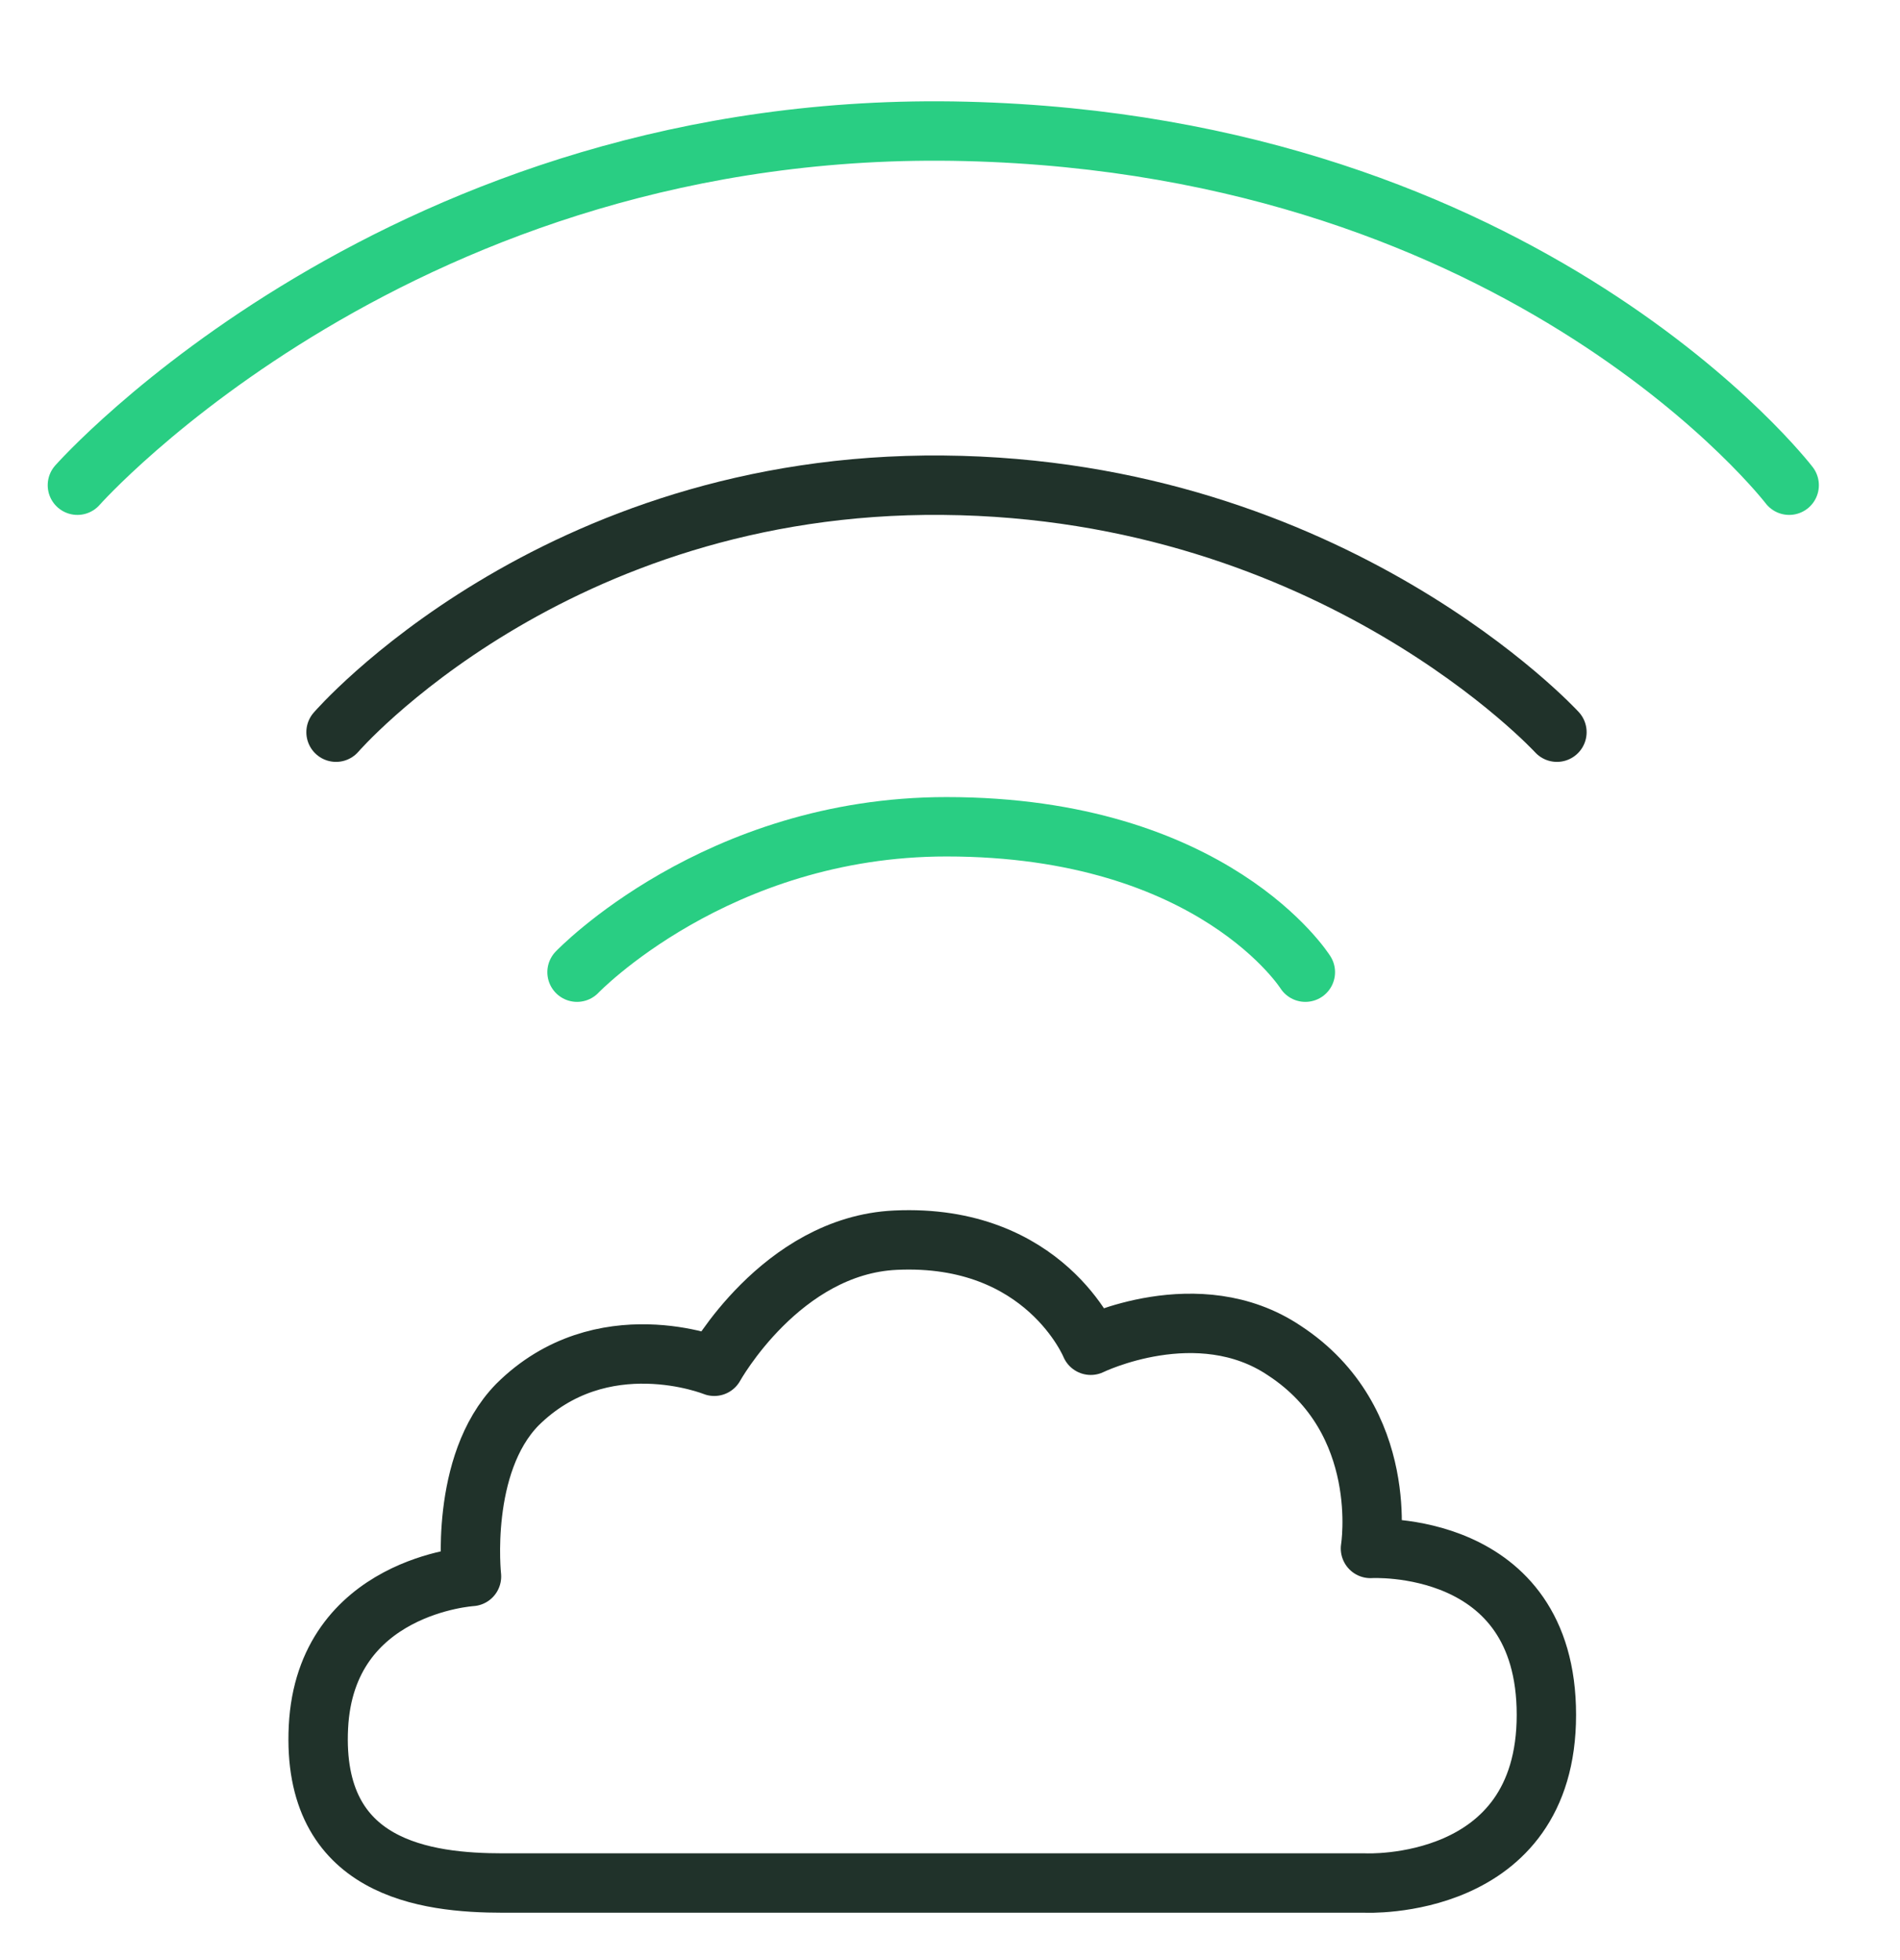
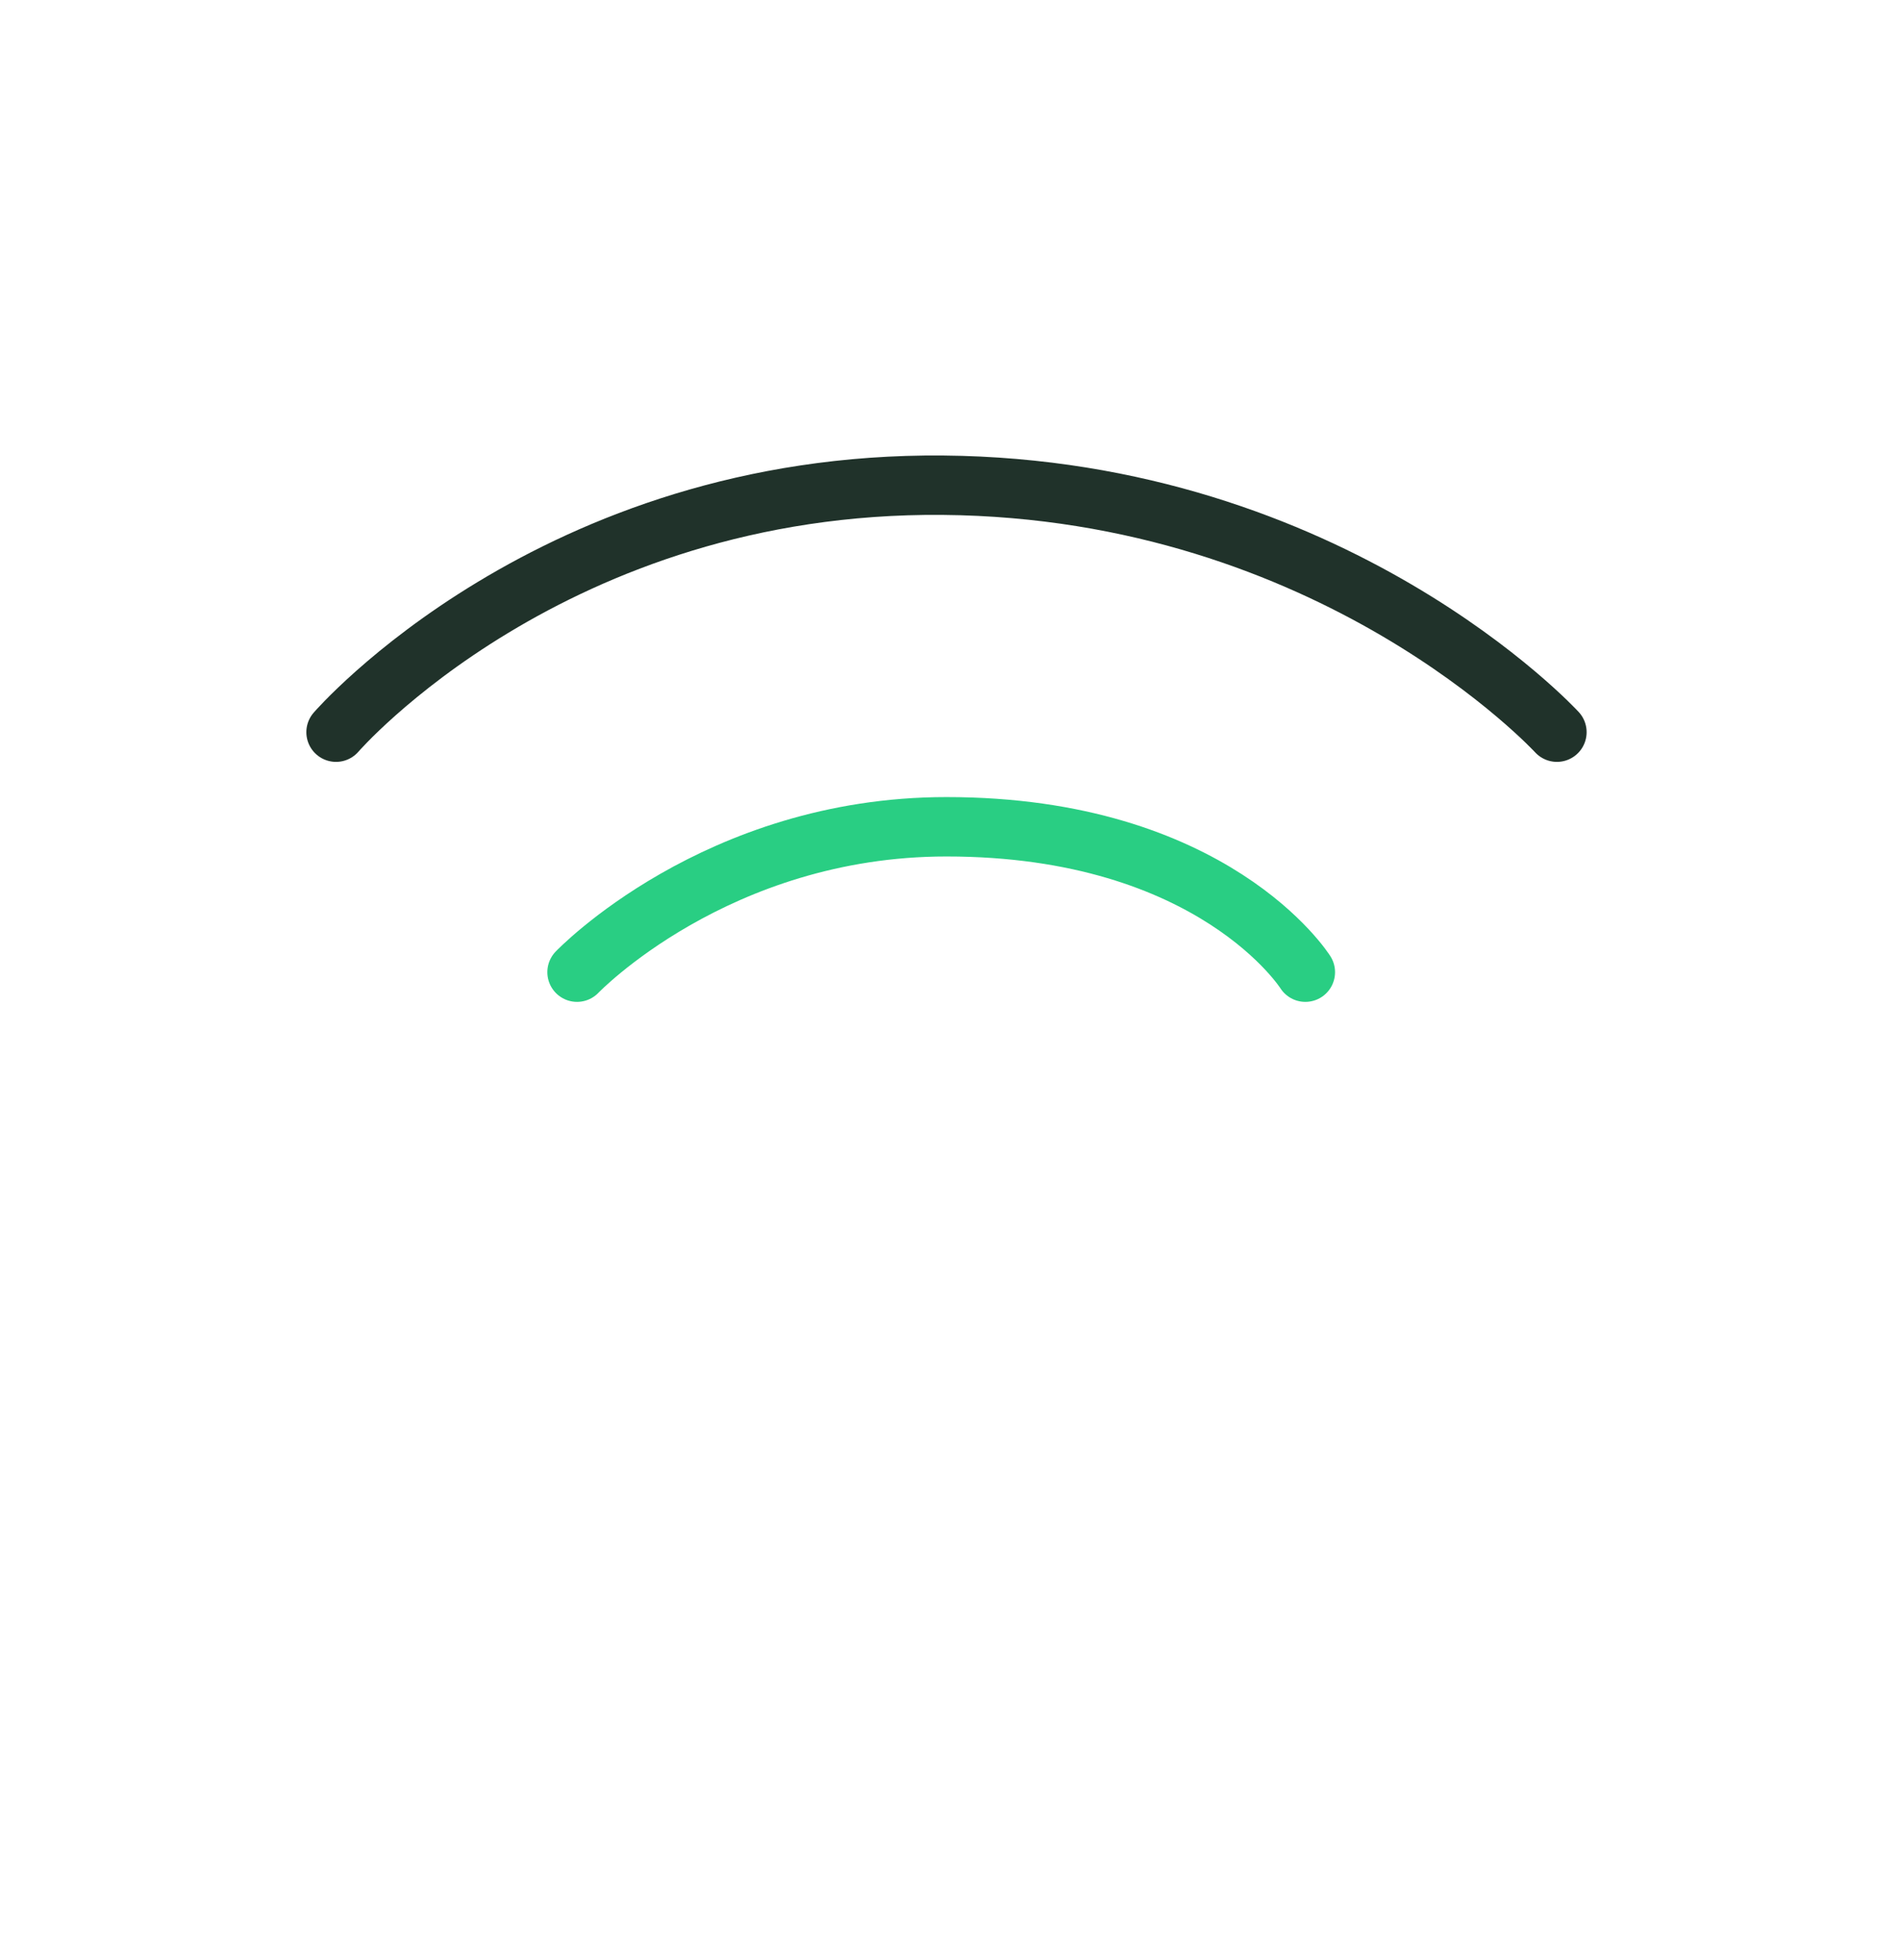
<svg xmlns="http://www.w3.org/2000/svg" width="64" height="66" viewBox="0 0 64 66" fill="none">
-   <path d="M15.882 53.083C15.882 53.083 10.963 53.378 10.726 58.155C10.489 62.933 14.341 63.405 16.948 63.405H45.985C45.985 63.405 52.089 63.7 52.089 57.743C52.089 51.785 46.163 52.139 46.163 52.139C46.163 52.139 46.874 47.834 43.259 45.474C40.356 43.528 36.741 45.297 36.741 45.297C36.741 45.297 35.2 41.523 30.163 41.759C26.311 41.936 24.059 46.005 24.059 46.005C24.059 46.005 20.267 44.472 17.422 47.303C15.467 49.308 15.882 53.083 15.882 53.083Z" stroke="#20322A" stroke-width="2" stroke-miterlimit="10" stroke-linecap="round" stroke-linejoin="round" />
-   <path d="M2.607 16.338C2.607 16.338 13.57 3.952 32.533 4.424C51.496 4.895 60.267 16.338 60.267 16.338" stroke="#29CE83" stroke-width="2" stroke-miterlimit="10" stroke-linecap="round" stroke-linejoin="round" />
  <path d="M11.319 24.654C11.319 24.654 18.608 16.22 31.763 16.338C44.919 16.456 52.444 24.654 52.444 24.654" stroke="#20322A" stroke-width="2" stroke-miterlimit="10" stroke-linecap="round" stroke-linejoin="round" />
  <path d="M19.437 32.735C19.437 32.735 24.119 27.839 31.881 27.839C40.889 27.839 43.97 32.735 43.97 32.735" stroke="#29CE83" stroke-width="2" stroke-miterlimit="10" stroke-linecap="round" stroke-linejoin="round" />
</svg>